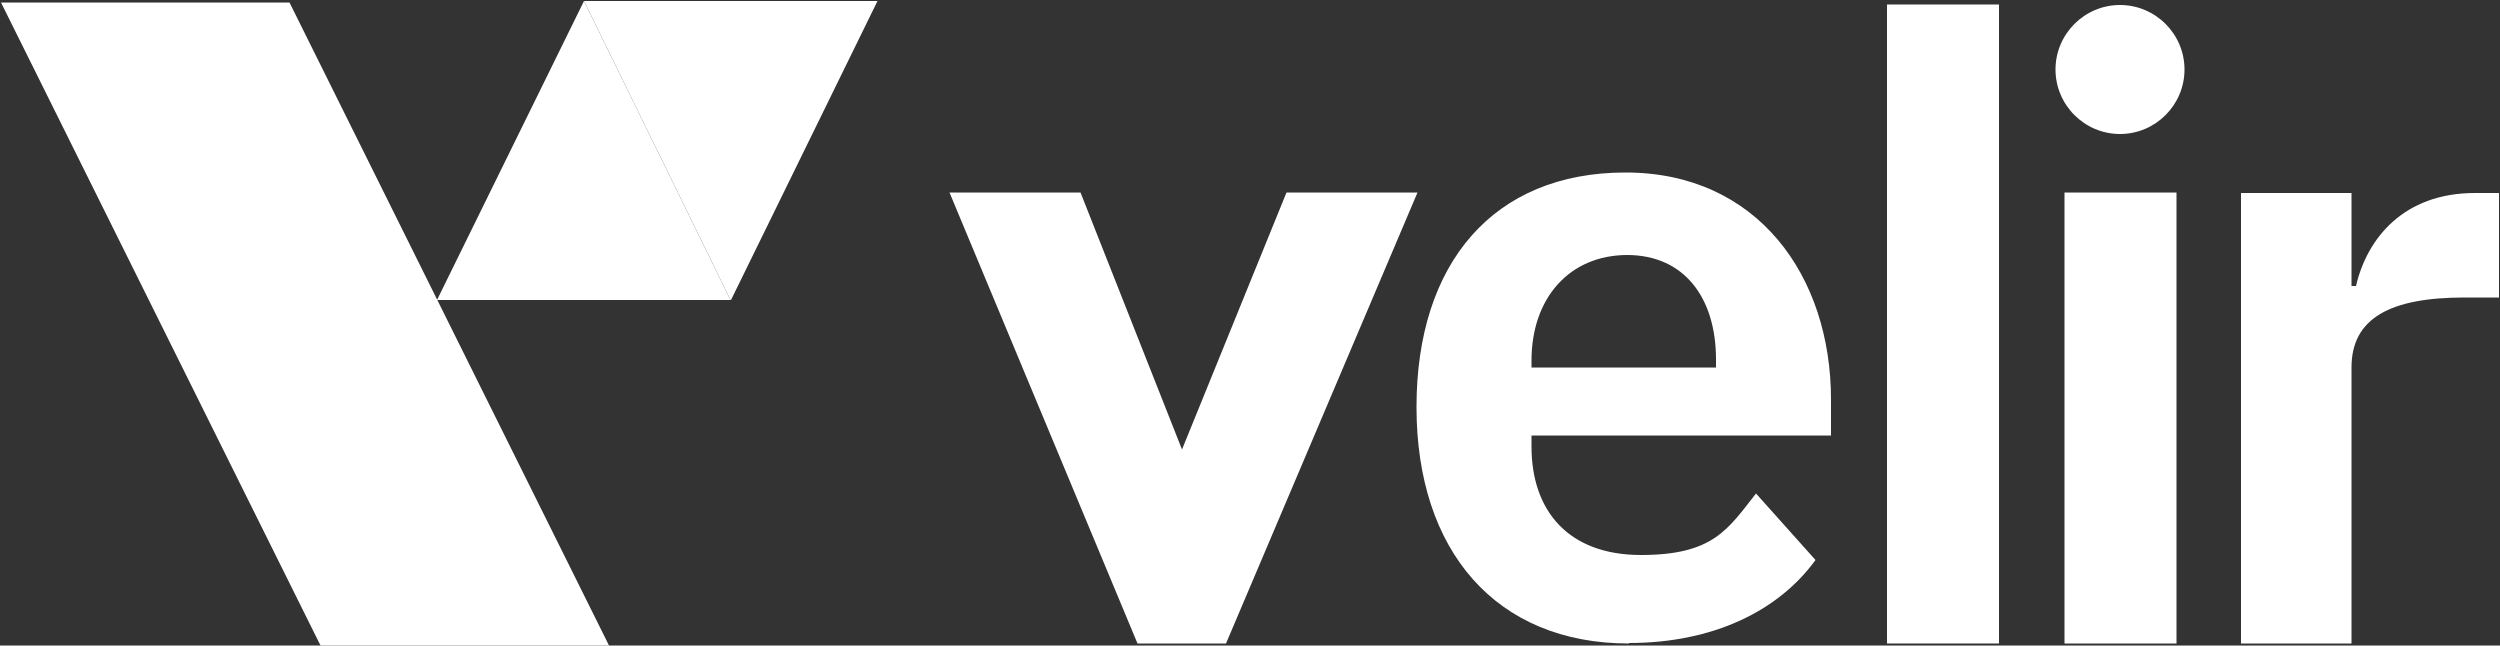
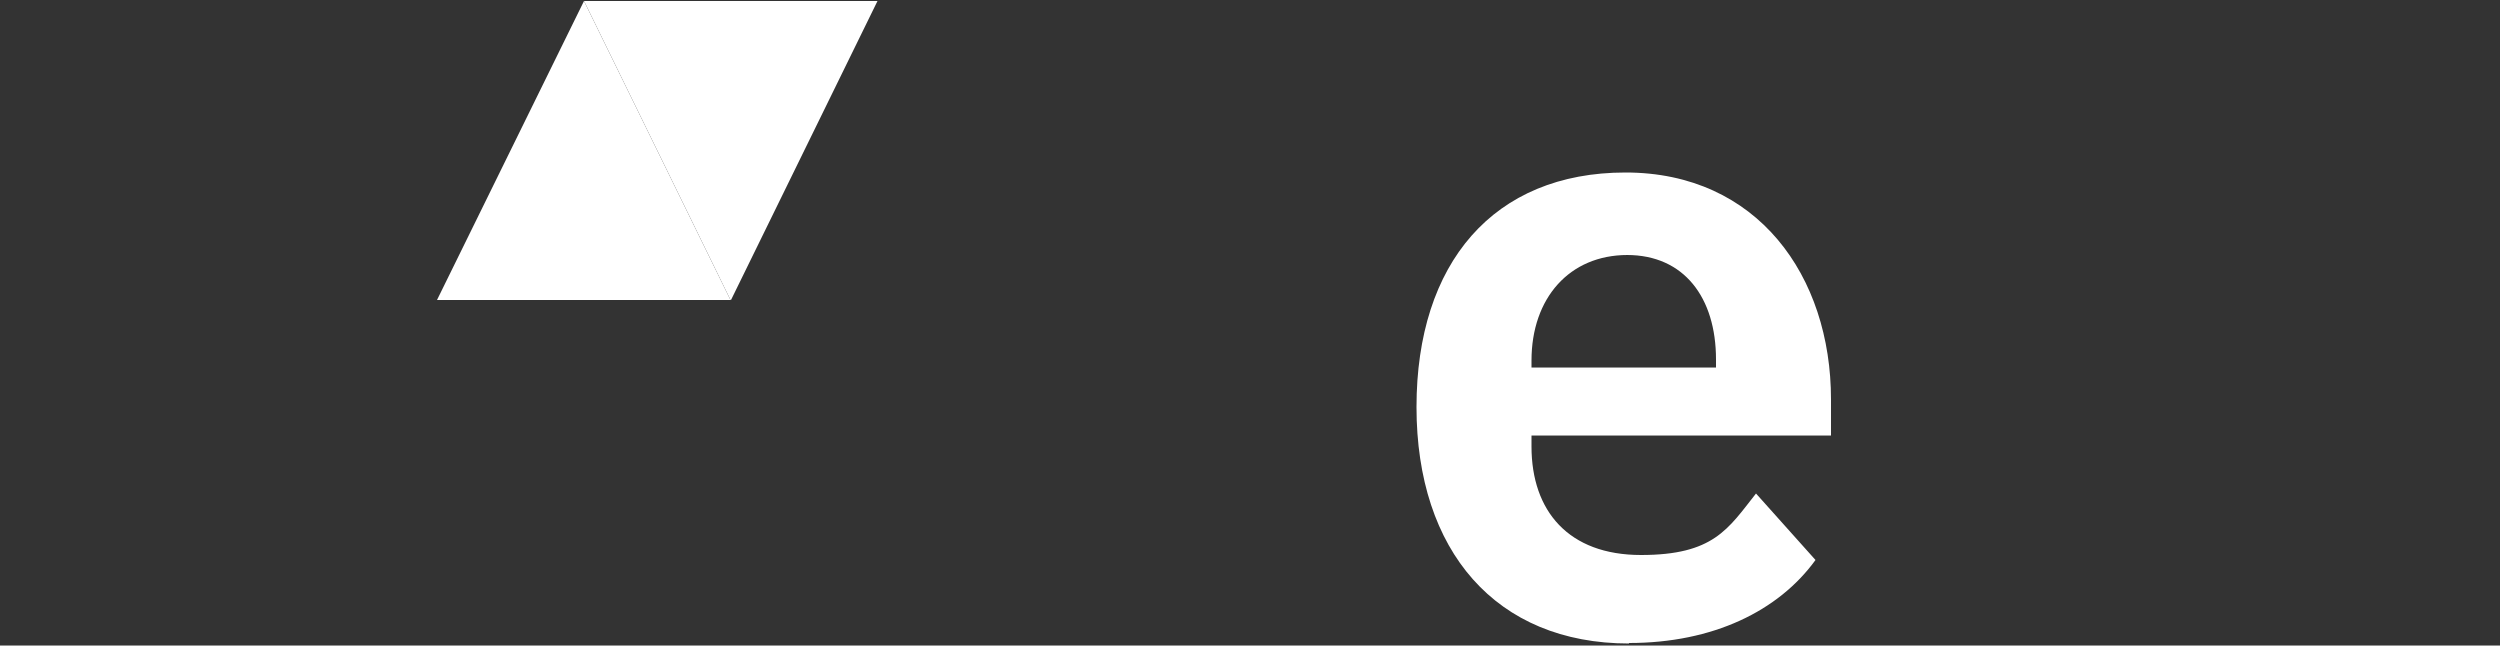
<svg xmlns="http://www.w3.org/2000/svg" id="Layer_1" version="1.1" viewBox="0 0 500 129.1">
  <rect x="0" y="0" width="500" height="129.1" fill="#333333" stroke="none" />
  <defs>
    <style>
      .st0, .st1 {
        fill: #fff;
      }

      .st1 {
        fill-rule: evenodd;
      }

      .st2 {
        fill: none;
      }

      .st3 {
        clip-path: url(#clippath);
      }
    </style>
    <clipPath id="clippath">
      <rect class="st2" x=".2" y=".3" width="179.8" height="128.9" />
    </clipPath>
  </defs>
-   <path class="st0" d="M283.5,38.5l-38.3,90.2h-17.7l-37.6-90.2h26.2l20.3,51.4,20.9-51.4h26.2Z" />
  <path class="st0" d="M325.8,128.7c-26.6,0-42.5-18.5-42.5-47.3s15.4-46.9,41.8-46.9,41.1,20.7,41.1,45.4v7.2h-59.9v2.2c0,12.9,7.4,21.7,21.9,21.7s17.4-5.2,23-12.3l11.9,13.3c-7.4,10.2-20.5,16.6-37.3,16.6ZM325.5,51c-11.6,0-19.2,8.6-19.2,21.1v1.4h36.9v-1.6c0-12.4-6.4-20.9-17.8-20.9Z" />
-   <rect class="st0" x="377.4" y=".9" width="22.4" height="127.8" />
-   <path class="st1" d="M424,26.8c7.1,0,12.9-5.8,12.9-12.9s-5.8-12.9-12.9-12.9-12.9,5.8-12.9,12.9,5.8,12.9,12.9,12.9ZM435.3,38.5h-22.4v90.2h22.4V38.5Z" />
-   <path class="st0" d="M470.3,128.7h-22.1V38.6h22.1v18.6h.9c2.2-9.5,9.5-18.6,23.8-18.6h4.8v20.9h-6.9c-14.8,0-22.6,4.1-22.6,14v55.2Z" />
  <g class="st3">
    <g>
-       <path class="st0" d="M.2.5h57.7l63.9,128.6h-57.7L.2.5Z" />
      <path class="st0" d="M116.8.2l29.3,59.8h-58.7L116.8.2Z" />
      <path class="st0" d="M146.1,60L116.8.2h58.7s-29.3,59.8-29.3,59.8Z" />
    </g>
  </g>
</svg>